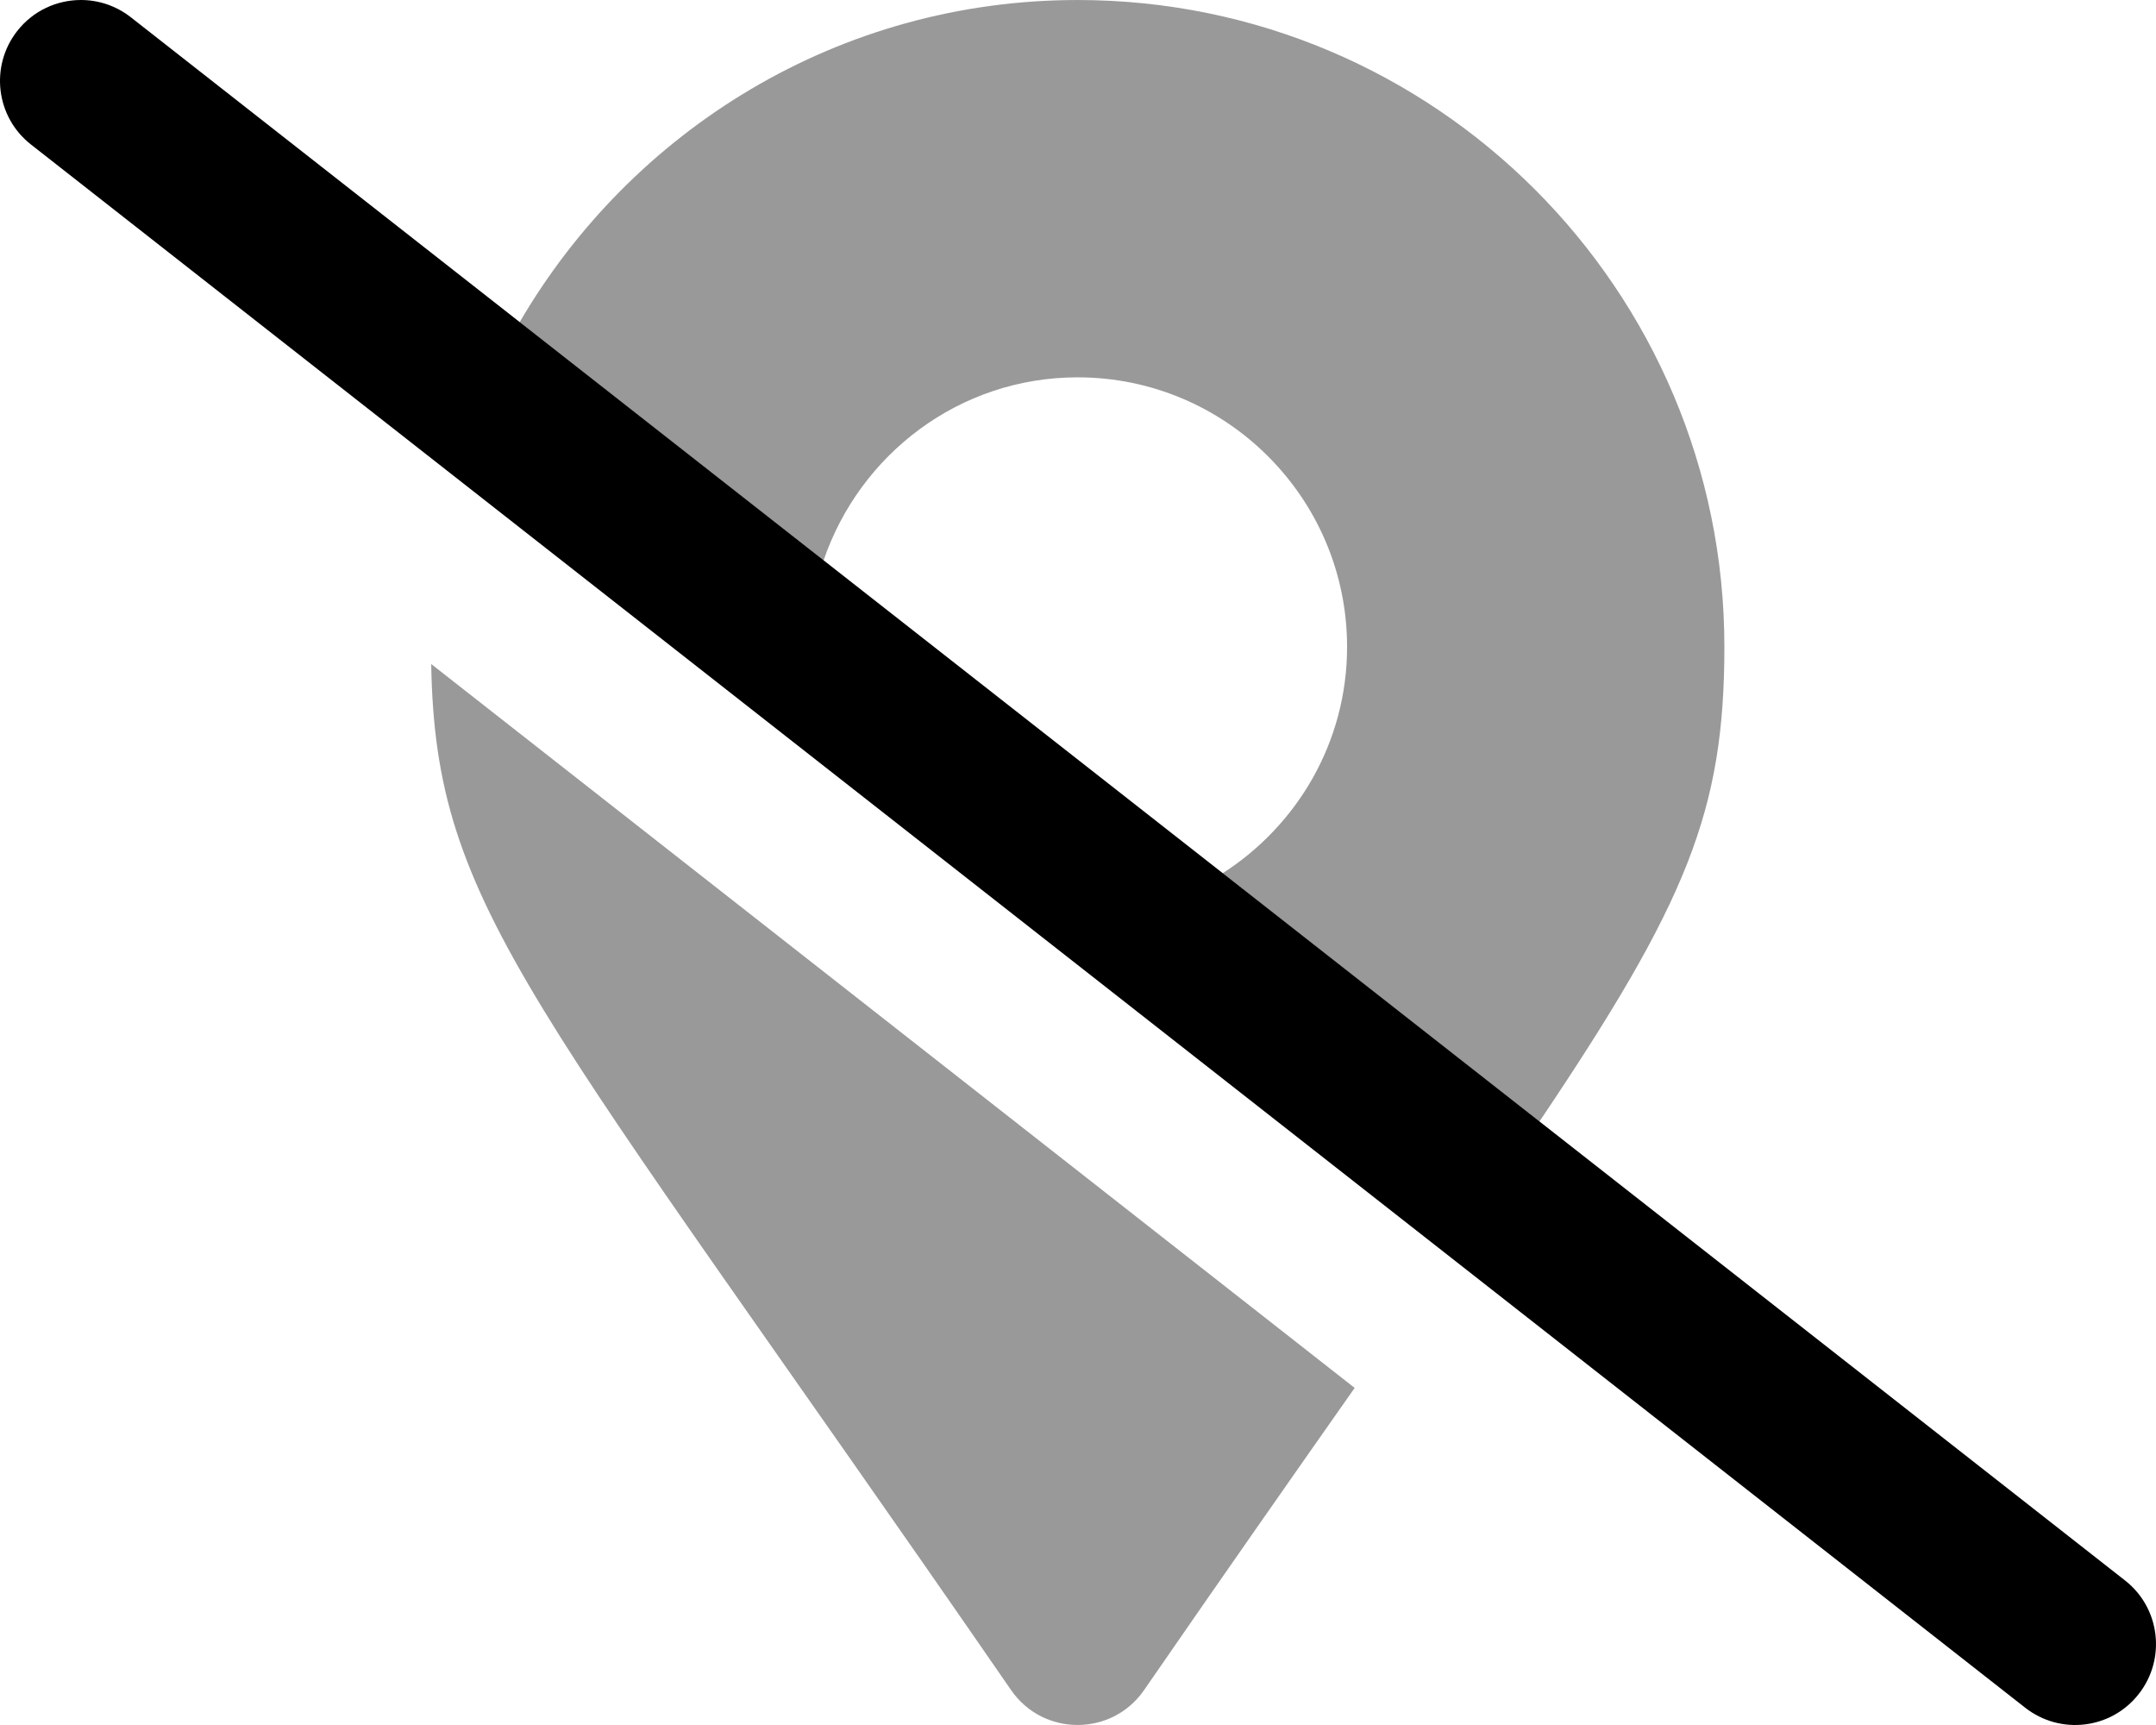
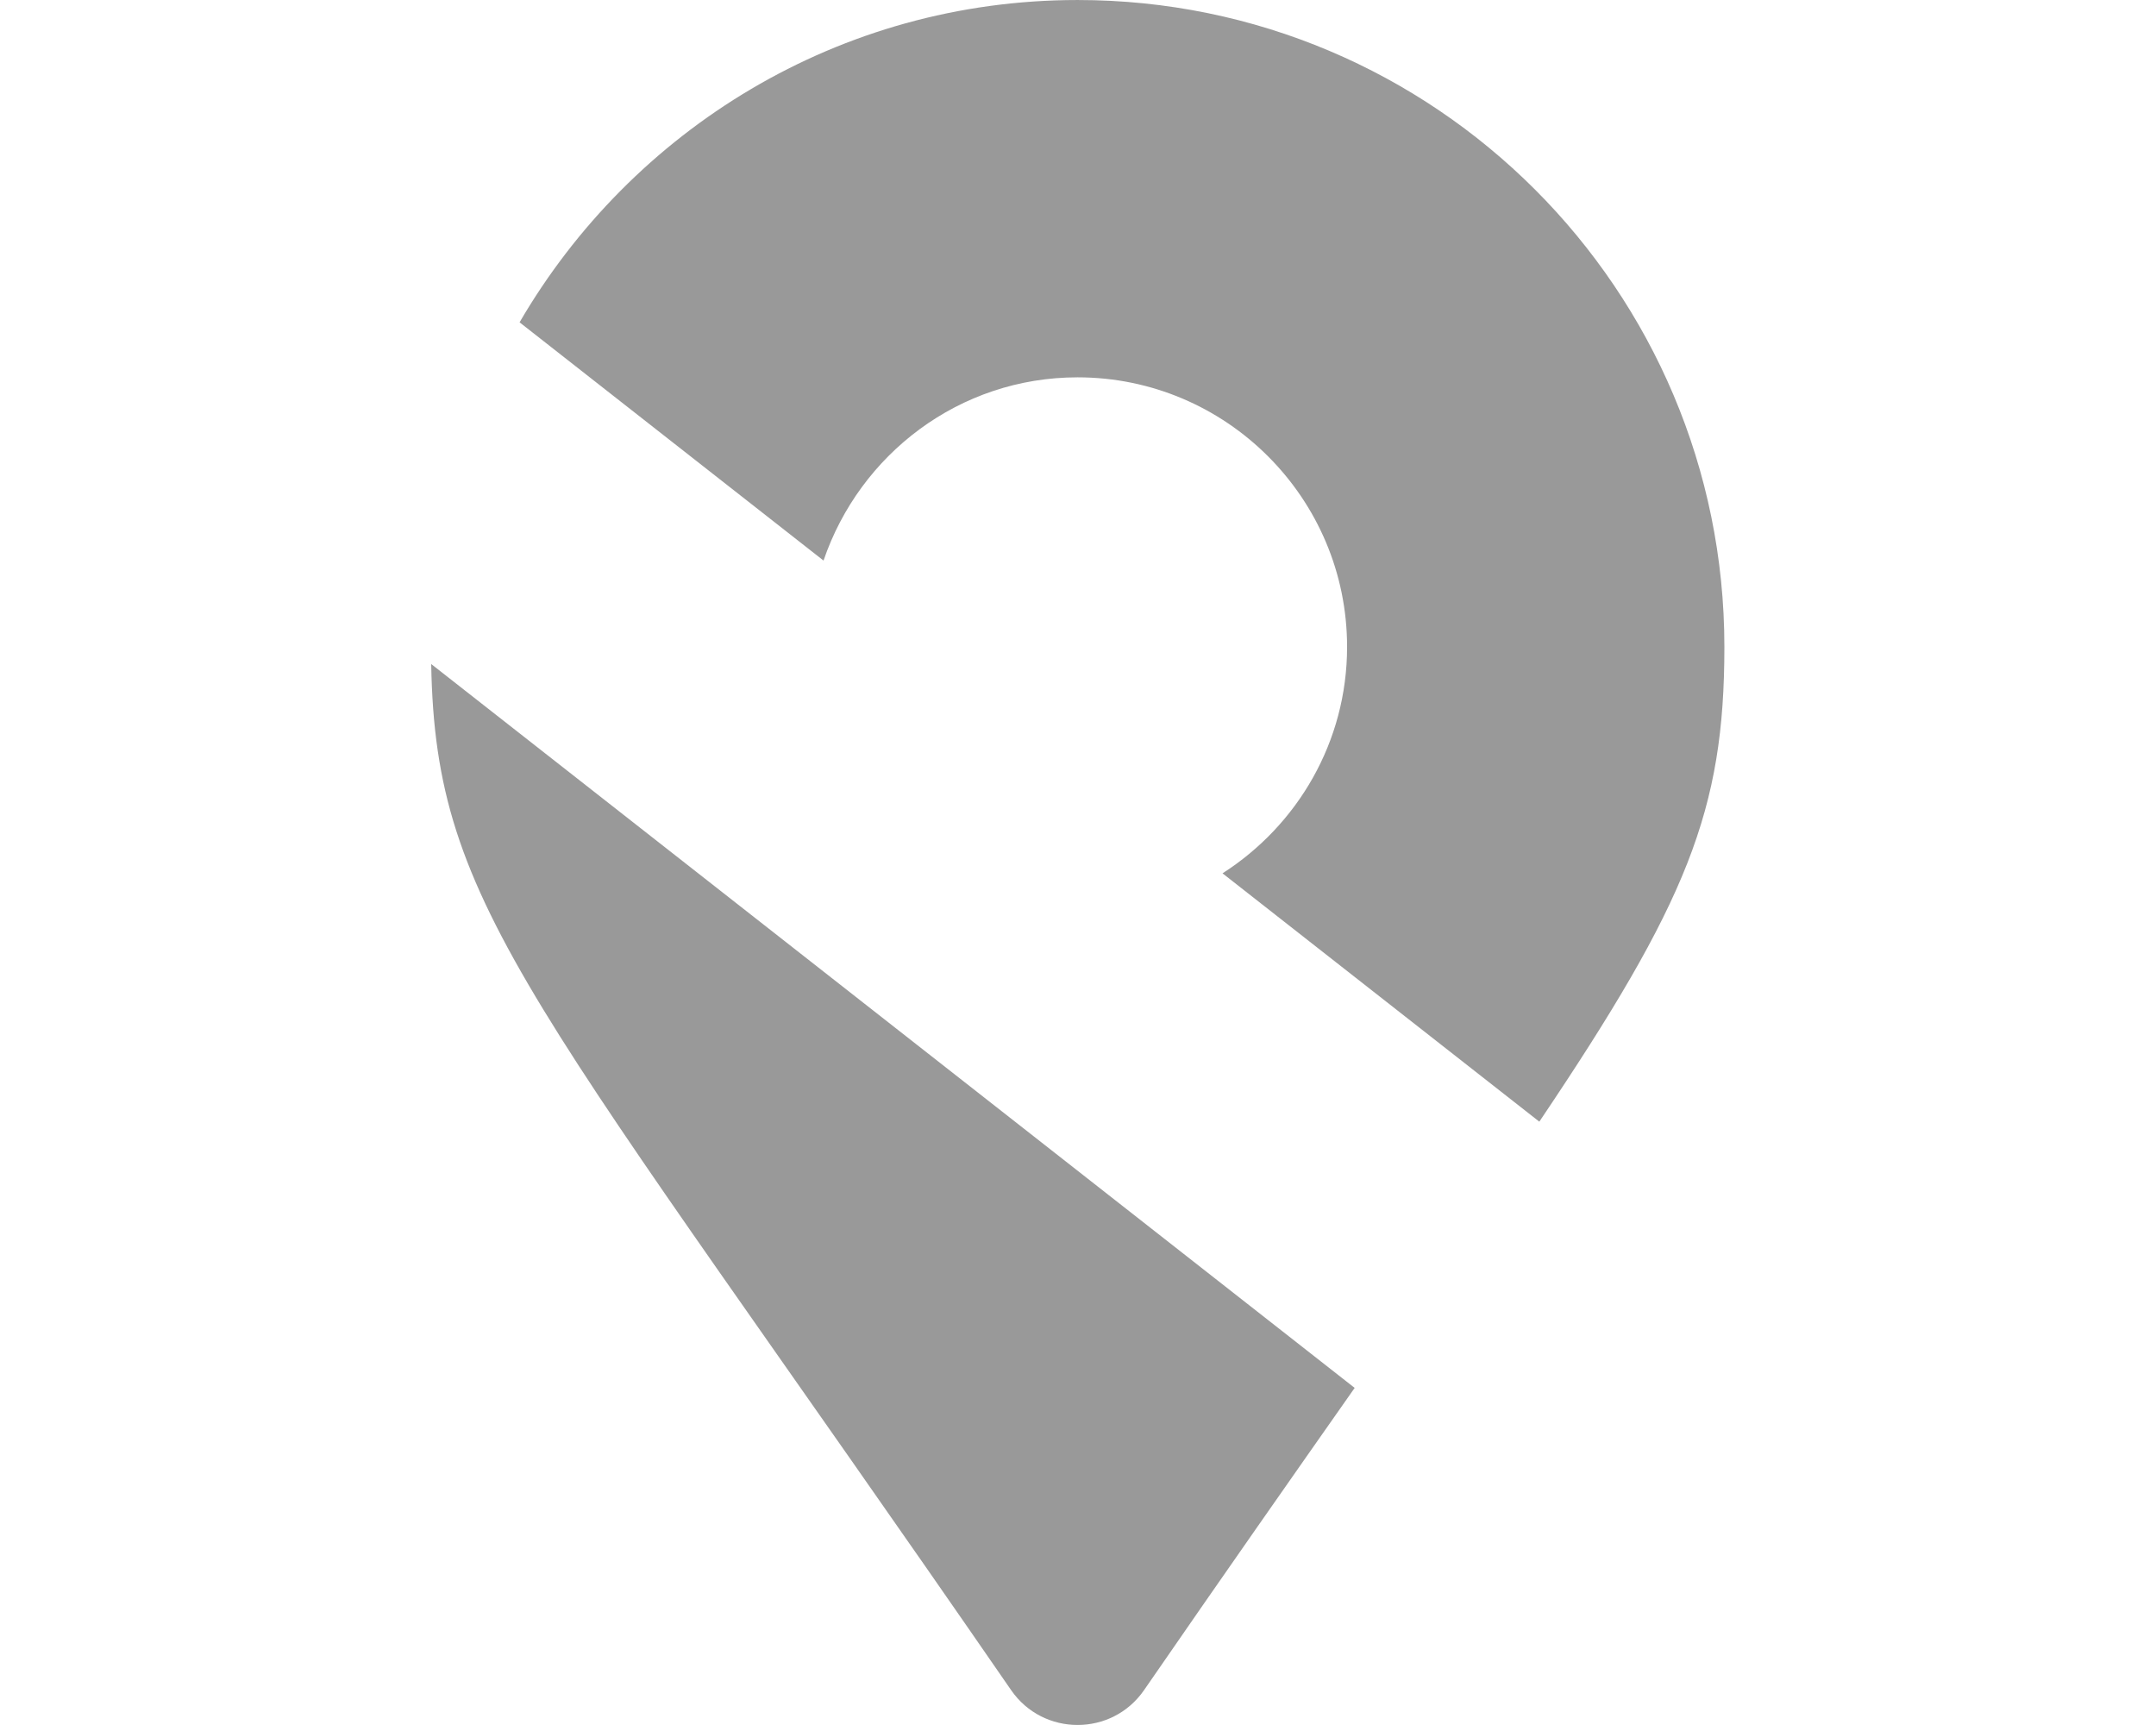
<svg xmlns="http://www.w3.org/2000/svg" viewBox="0 0 640 512">
  <defs>
    <style>.fa-secondary{opacity:.4}</style>
  </defs>
  <path d="M319.876 0.004C249.043 0.004 187.498 38.578 154.234 95.67L244.46 166.384C255.201 134.865 284.759 111.998 319.876 111.998C364.001 111.998 399.876 147.873 399.876 191.997C399.876 220.258 385.089 245.012 362.9 259.215L456.942 332.925C500.821 267.722 511.876 240.594 511.876 192.001C511.876 85.971 425.907 0.004 319.876 0.004ZM300.158 501.668C309.689 515.434 330.064 515.434 339.595 501.668C363.632 466.825 384.153 437.556 402.128 411.947L128 197.091C129.252 270.363 158.168 295.847 300.158 501.668Z" class="fa-secondary" />
-   <path d="M630.811 469.102L38.814 5.109C34.407 1.672 29.189 0 24.032 0C16.907 0 9.845 3.156 5.126 9.187C-3.061 19.625 -1.249 34.718 9.189 42.89L601.186 506.883C611.686 515.086 626.749 513.211 634.874 502.805C643.061 492.367 641.249 477.274 630.811 469.102Z" class="fa-primary" />
</svg>